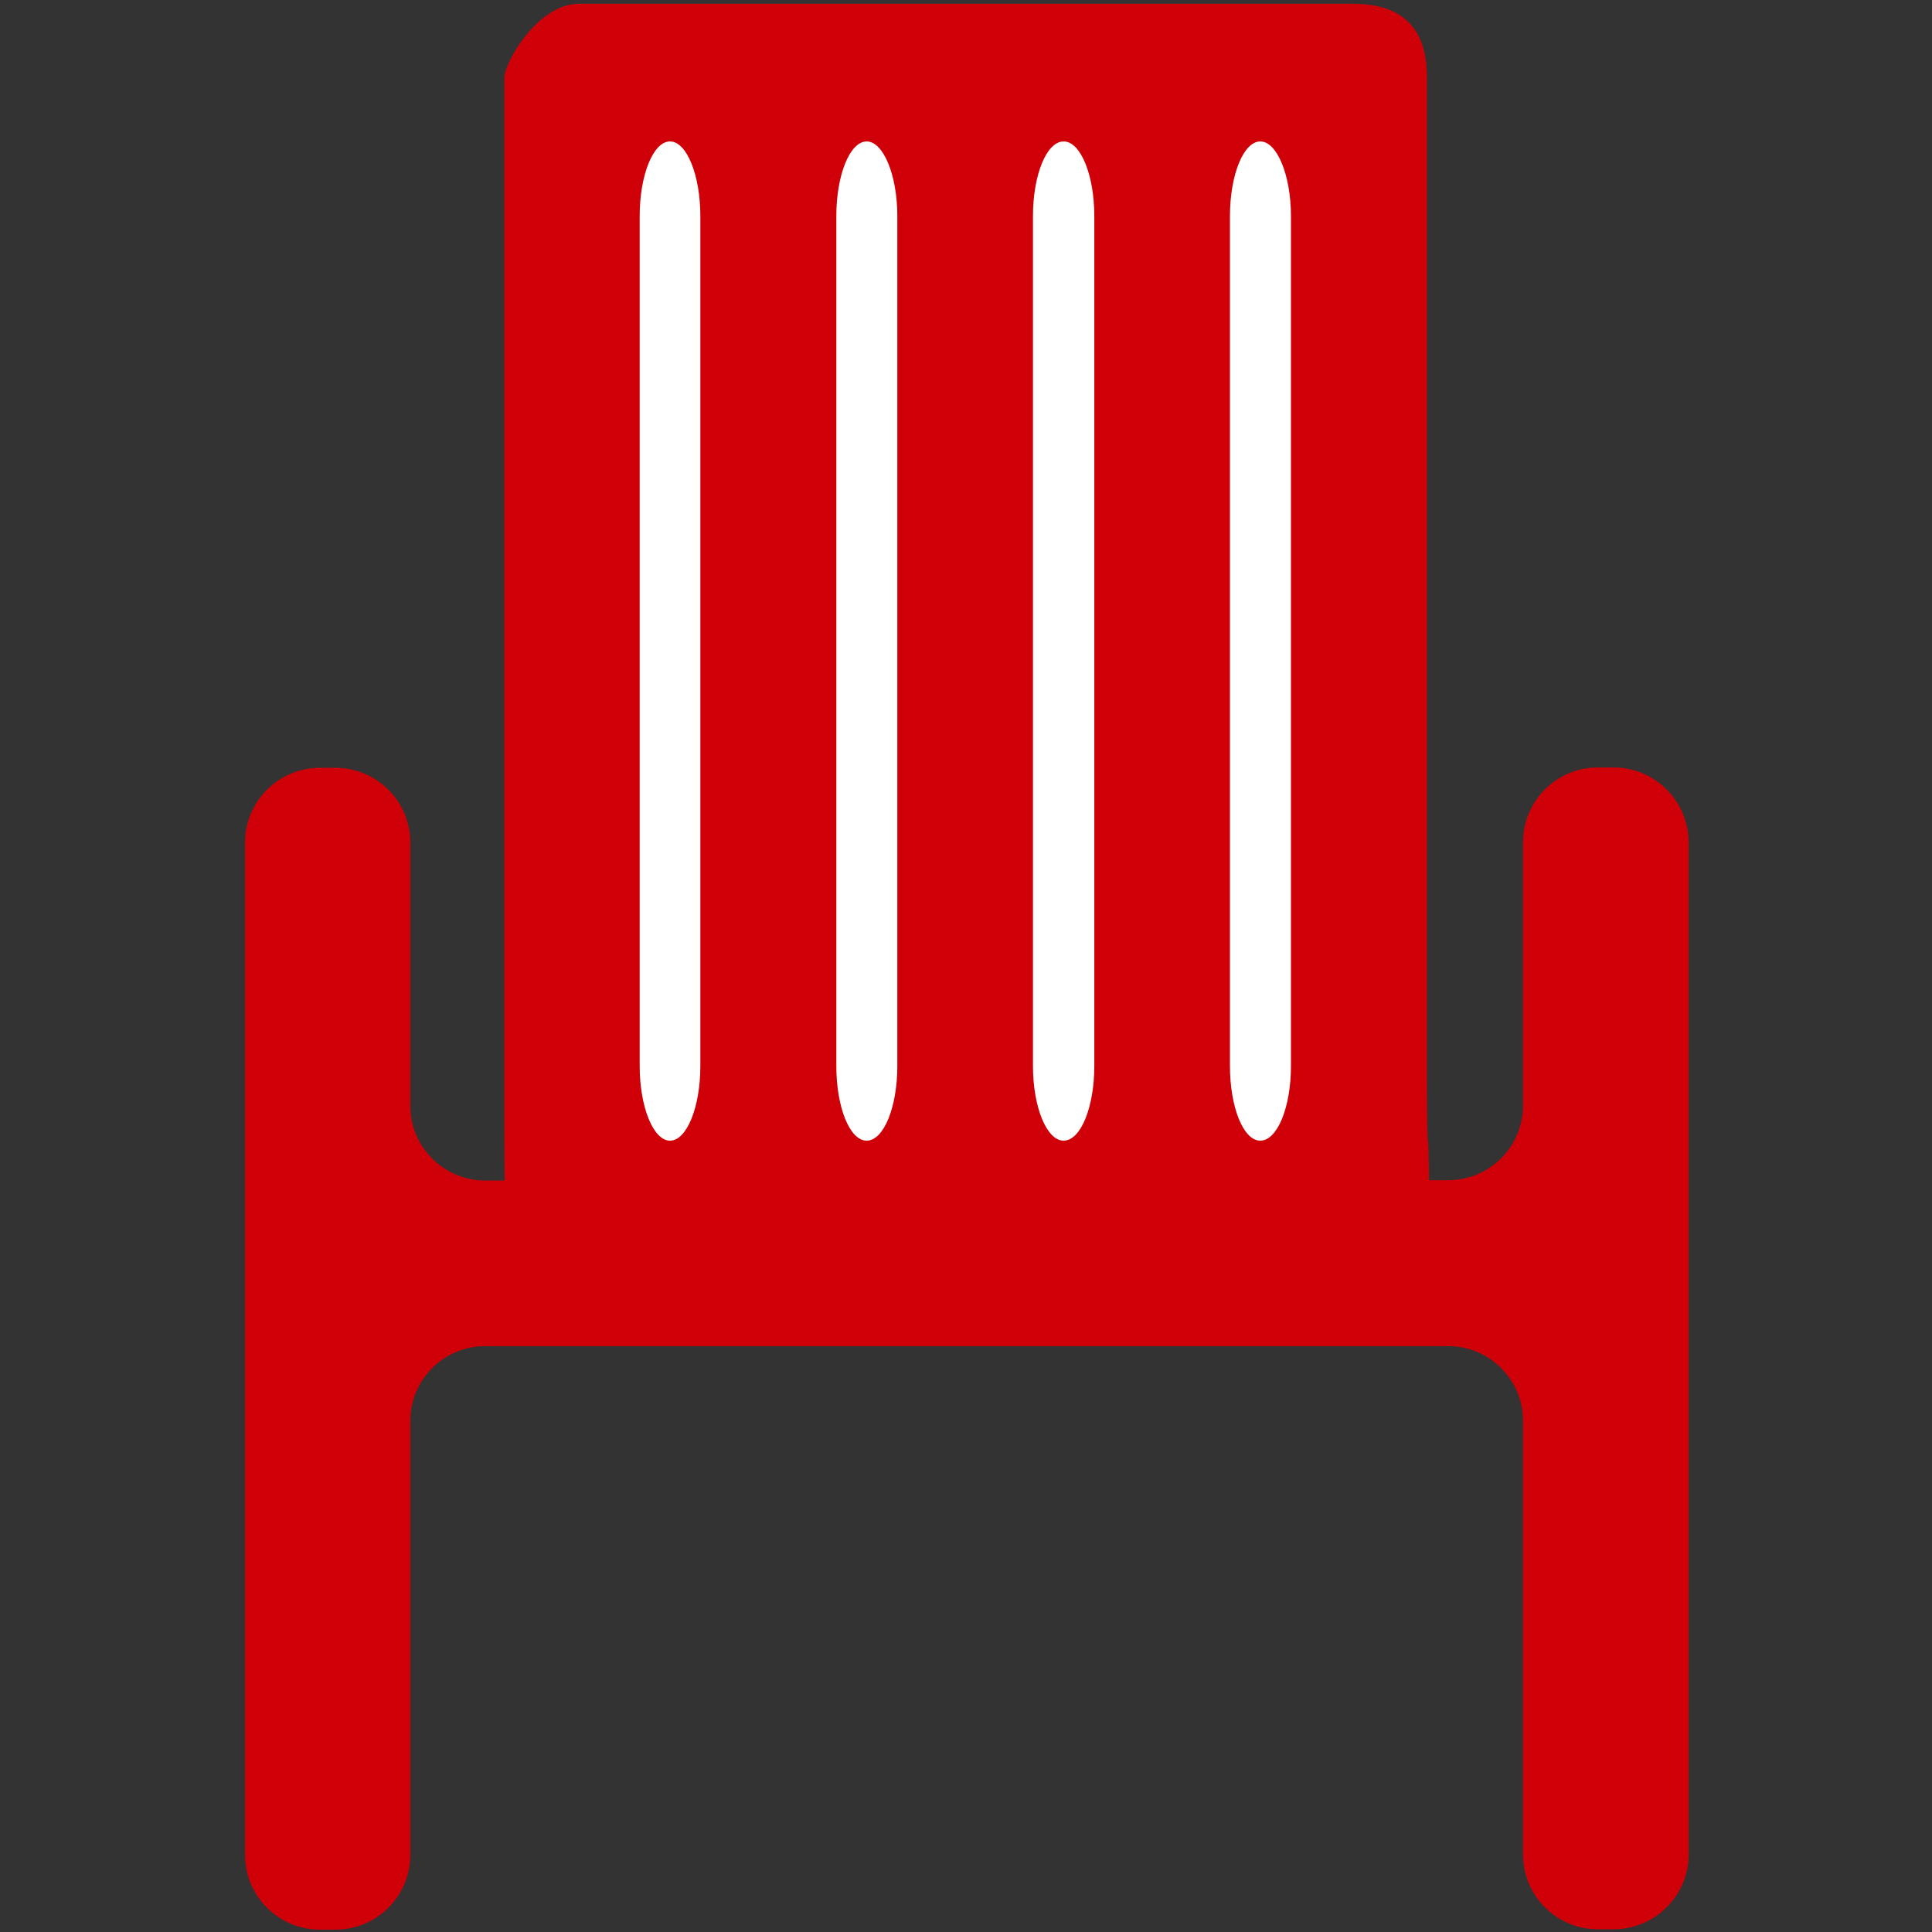
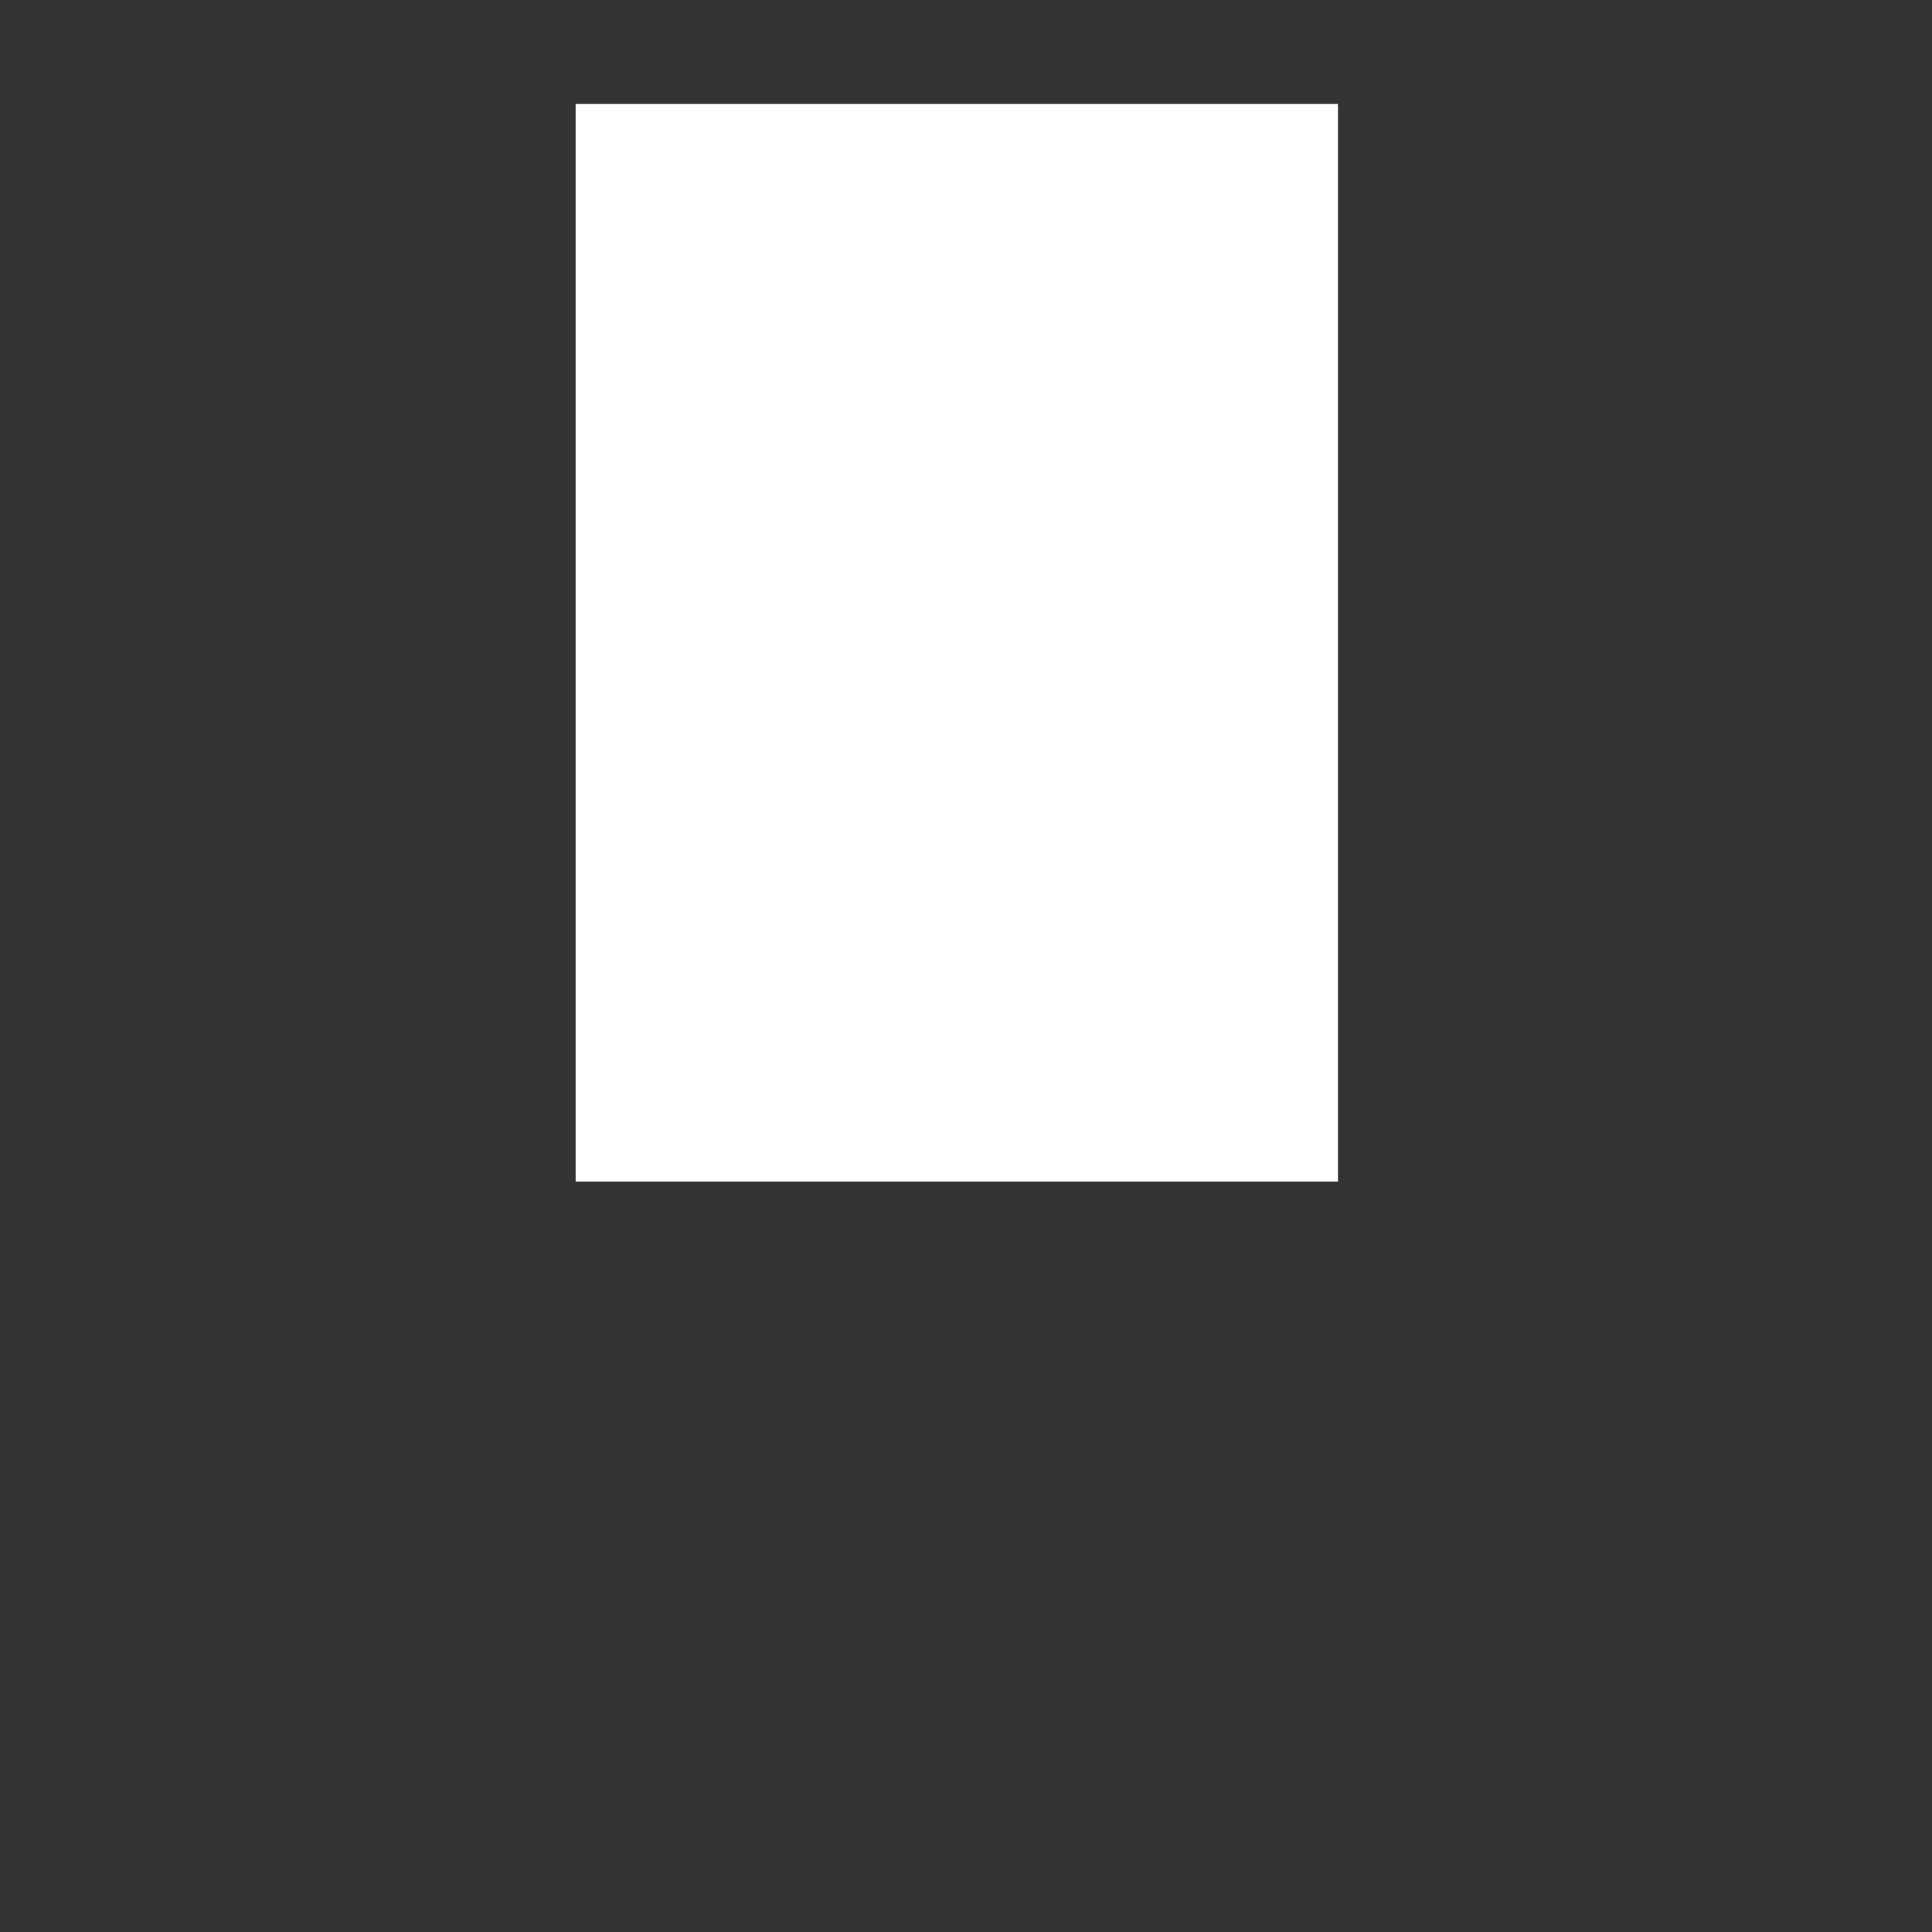
<svg xmlns="http://www.w3.org/2000/svg" id="Ebene_1" version="1.1" viewBox="0 0 566.9 566.9">
  <rect x="0" y="0" width="566.9" height="566.9" fill="#333333" stroke="none" />
  <defs>
    <style>
      .st0 {
        fill: #fff;
      }

      .st1 {
        fill: #cf0008;
      }
    </style>
  </defs>
  <rect class="st0" x="168.9" y="30.5" width="223.7" height="316.2" />
-   <path class="st1" d="M473.5,225.2h-4.7c-12.1,0-21.9,9.9-21.9,21.9v77.3c0,12.1-9.9,21.9-21.9,21.9h-5.7c0-6.7-.2-11.6-.3-11.6-.2,0-.3-9.9-.3-21.9V29.4c0-6.6,0,10,0-6.8s-9.9-21.5-21.9-21.5h-226.9c-12.1,0-21.9,17.2-21.9,21.7v307.9c0,6.1,0,11.7.1,15.7h-5.8c-12.1,0-21.9-9.9-21.9-21.9v-77.3c0-12.1-9.9-21.9-21.9-21.9h-4.7c-12.1,0-21.9,9.9-21.9,21.9v297.1c0,12.1,9.9,21.9,21.9,21.9h4.7c12.1,0,21.9-9.9,21.9-21.9v-127.4c0-12.1,9.9-21.9,21.9-21.9h282.7c12.1,0,21.9,9.9,21.9,21.9v127.3c0,12.1,9.9,21.9,21.9,21.9h4.7c12.1,0,22-9.9,22-21.9V247.1c-.1-12.1-9.9-21.9-22-21.9ZM360.9,63.4c0-12.1,4-21.9,8.9-21.9s9,9.9,9,21.9v249.4c0,12.1-4,21.9-9,21.9s-8.9-9.9-8.9-21.9V63.4ZM303.1,63.4c0-12.1,4-21.9,9-21.9s9,9.9,9,21.9v249.4c0,12.1-4,21.9-9,21.9s-9-9.9-9-21.9V63.4ZM245.4,63.4c0-12.1,4-21.9,8.9-21.9s9,9.9,9,21.9v249.4c0,12.1-4,21.9-9,21.9s-8.9-9.9-8.9-21.9V63.4ZM187.7,63.4c0-12.1,4-21.9,8.9-21.9s8.9,9.9,8.9,21.9v249.4c0,12.1-4,21.9-8.9,21.9s-8.9-9.9-8.9-21.9V63.4Z" />
</svg>